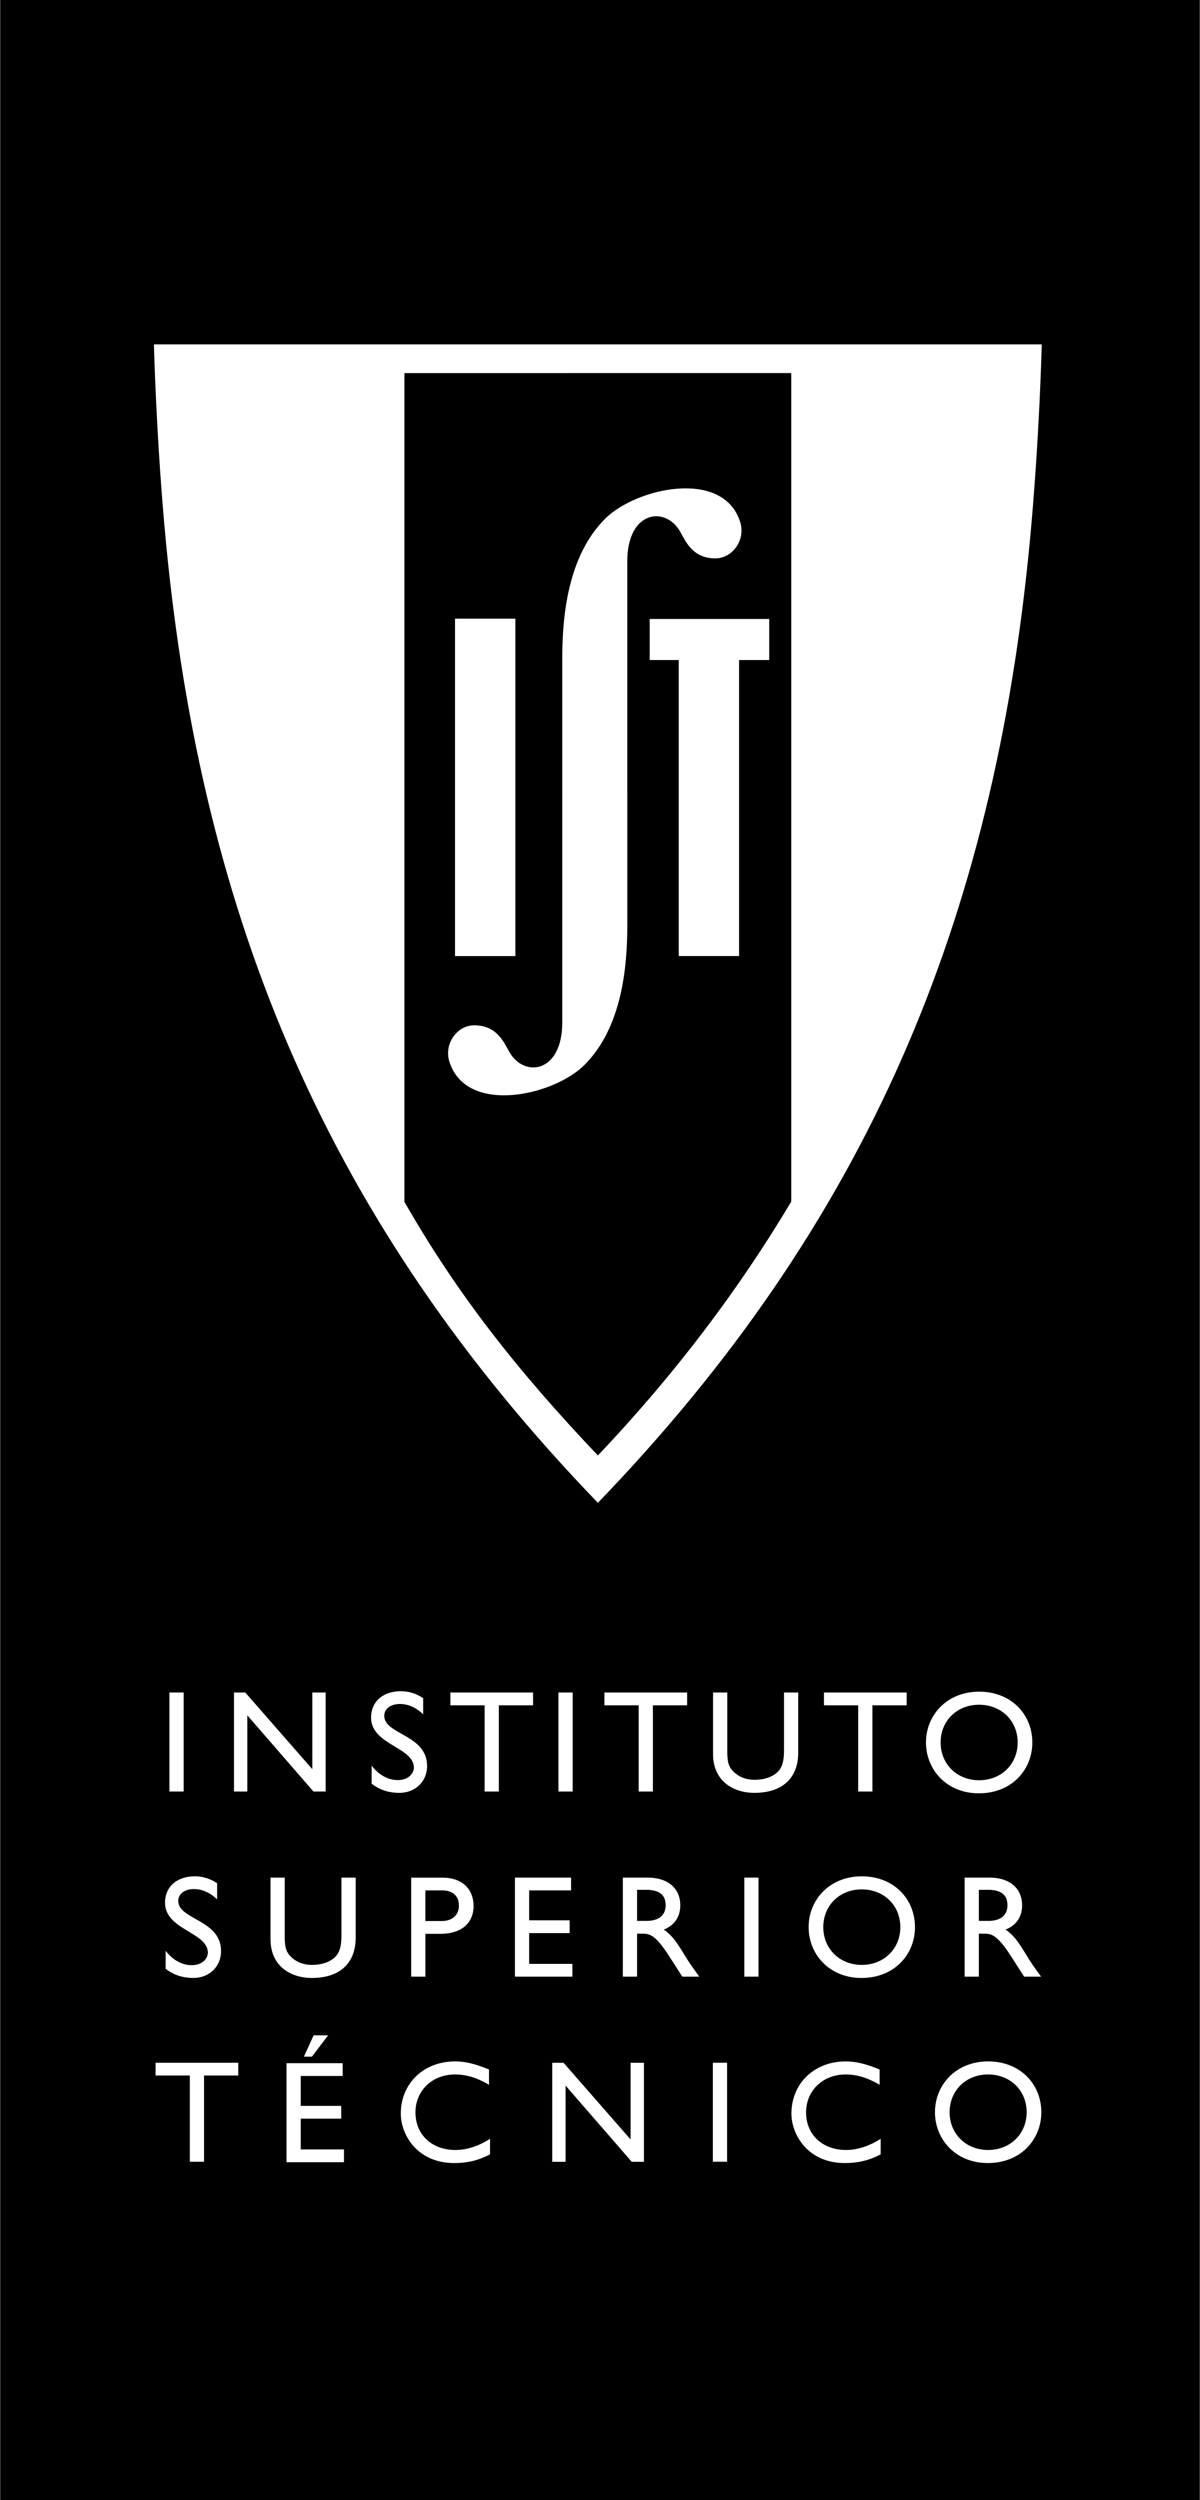
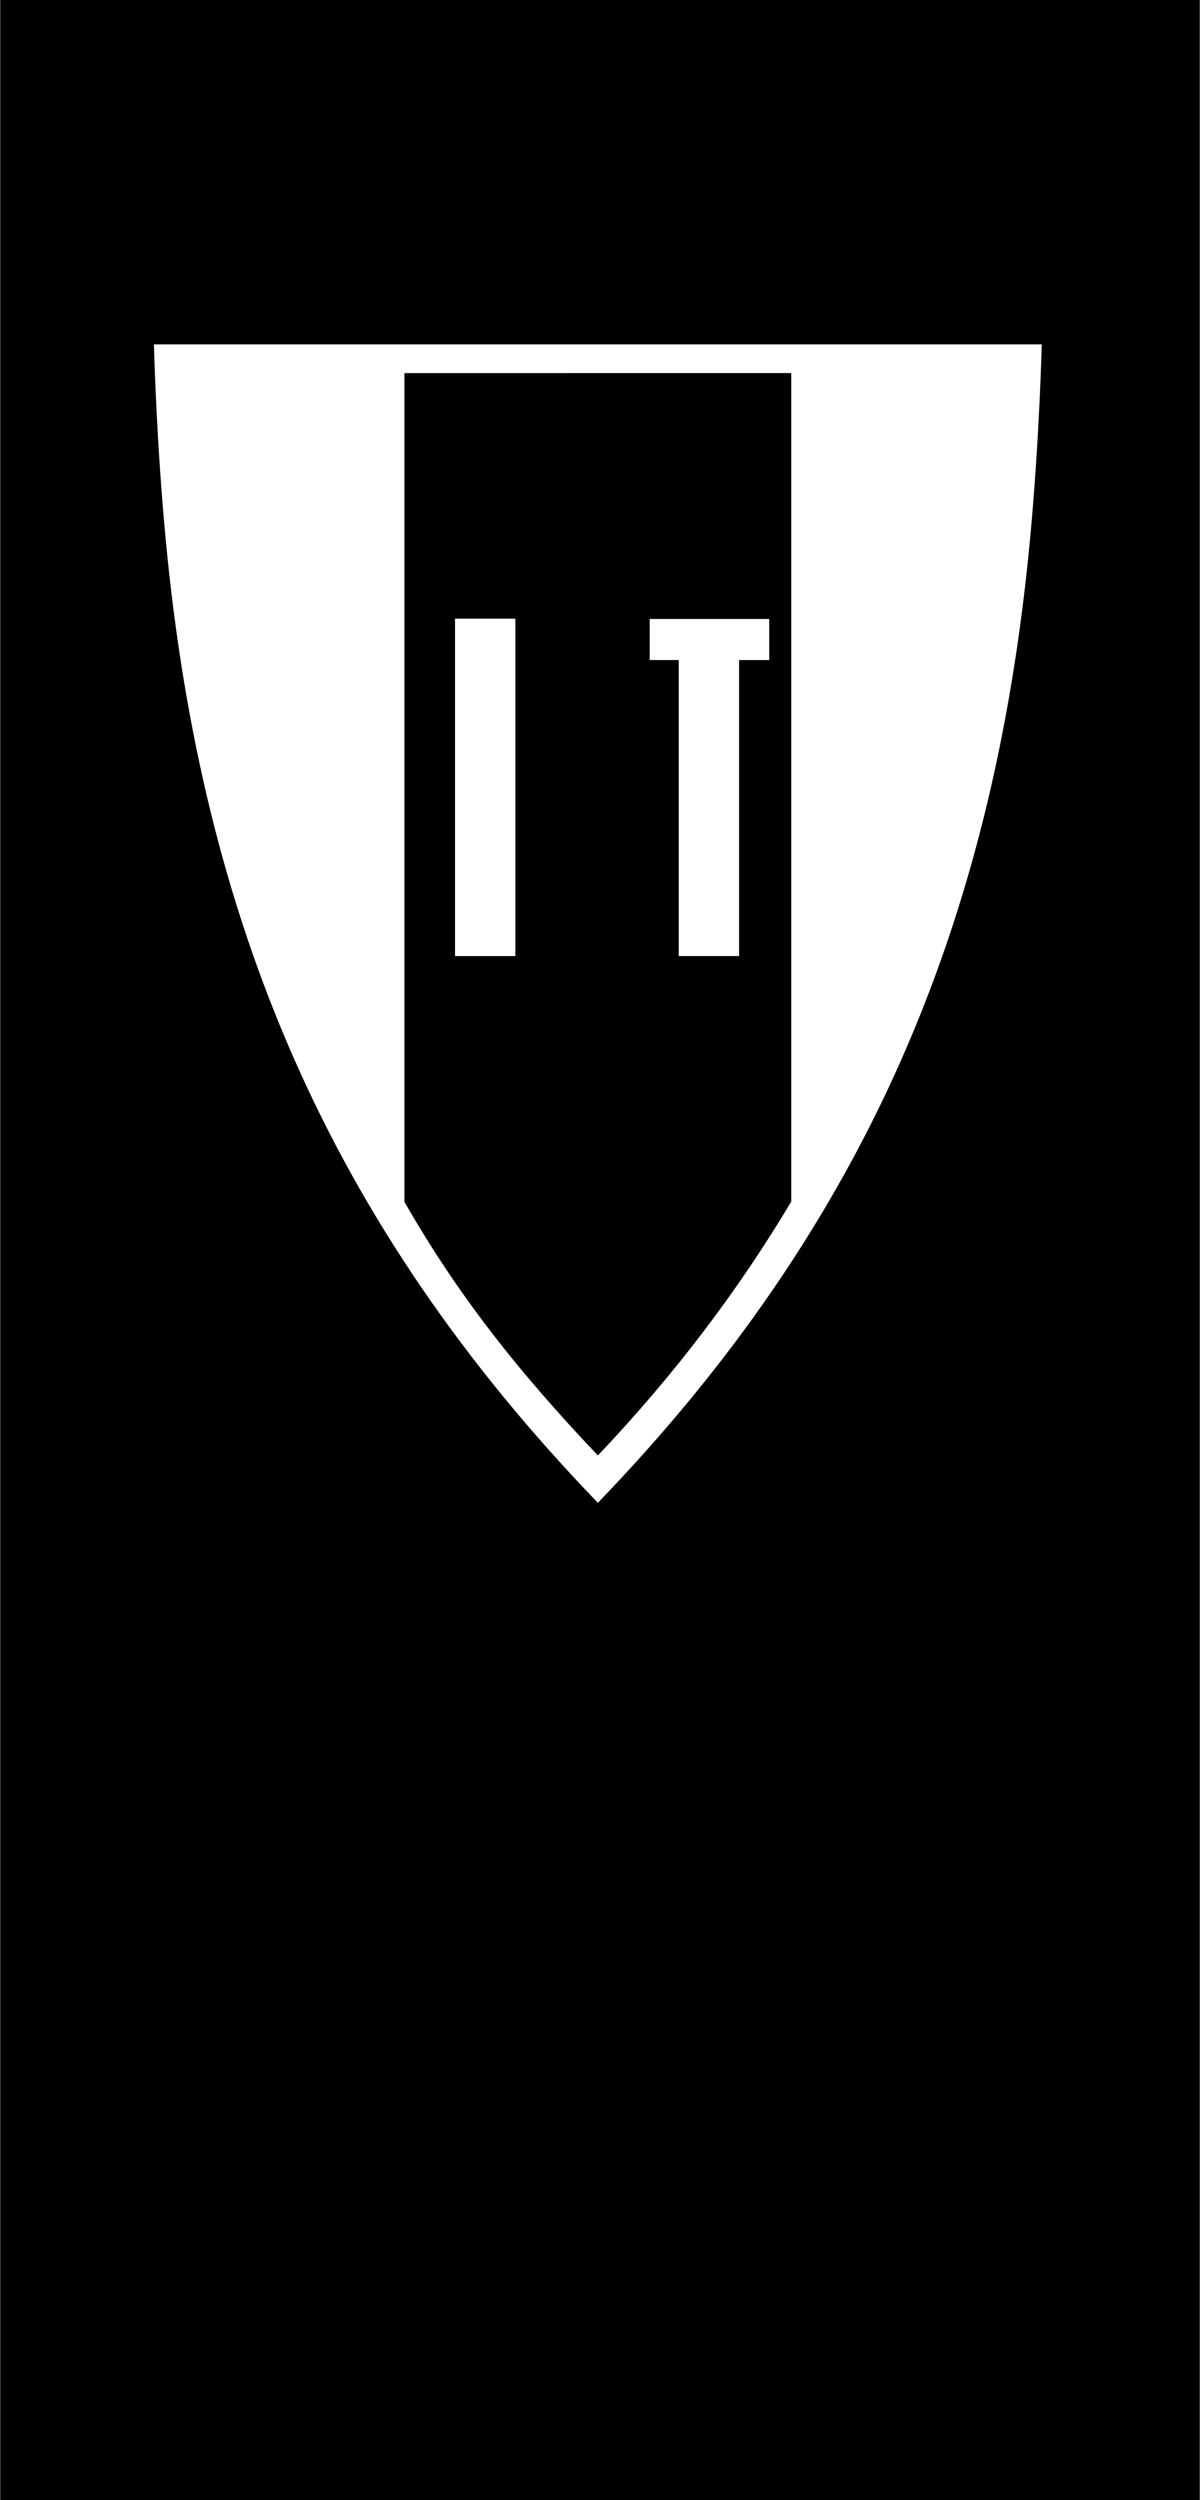
<svg xmlns="http://www.w3.org/2000/svg" width="1201" height="2500" viewBox="0 0 91.243 190">
  <path d="M0 0h91.243v190H0z" />
-   <path d="M12.968 27.421s.56 23.755 5.344 37.889c7.787 23.008 14.2 33.689 27.148 47.107C58.409 98.999 64.822 88.318 72.609 65.31c4.784-14.134 5.337-37.889 5.337-37.889H12.968z" />
  <path d="M11.692 26.174s.17 7.254.913 15.01c2.754 28.762 12.334 51.763 32.855 73.029 20.52-21.264 30.104-44.262 32.852-73.029.741-7.756.91-15.01.91-15.01h-67.53zm19.053 65.165V28.356l29.422-.002.002.313v62.654c-3.995 6.695-8.844 13.125-14.709 19.293-6.095-6.409-10.695-12.249-14.715-19.275z" fill="#fff" />
  <g fill="#fff">
    <path d="M34.594 47.019h4.591v25.643h-4.591zM56.2 47.043h-6.798v3.119h2.207v22.499H56.2V50.162h2.293v-3.119z" />
-     <path d="M47.698 42.652c0-3.845 2.903-4.226 4.03-2.232.424.75.948 2.02 2.676 2.017 1.284-.002 2.327-1.398 1.869-2.799-1.319-4.041-7.924-2.552-10.264-.212-2.876 2.876-3.259 7.489-3.259 10.685v10.07h.001v17.528c0 3.845-2.903 4.225-4.03 2.232-.424-.75-.948-2.019-2.675-2.017-1.284.001-2.327 1.398-1.87 2.799 1.32 4.041 7.925 2.552 10.264.213 2.876-2.876 3.26-7.49 3.26-10.685v-10.07h-.002v-13.01-4.519z" />
  </g>
  <g fill="#fff">
-     <path d="M18.107 156.768h-6.29v.971h2.605v6.554h1.081v-6.554h2.604zM26.047 156.803h-4.27v7.525h4.37v-.971h-3.288v-2.339h3.079v-.971h-3.079v-2.273h3.188v-.971zm-2.207-2.119l-.739 1.622h.607l1.236-1.622H23.84zM37.179 157.286c-1.026-.43-1.81-.618-2.582-.618-2.395 0-4.127 1.677-4.127 3.972 0 1.578 1.236 3.752 4.061 3.752 1.18 0 1.986-.276 2.725-.662v-1.181c-.85.552-1.776.85-2.626.85-1.81 0-3.045-1.17-3.045-2.858 0-1.655 1.28-2.88 3.001-2.88.872 0 1.667.243 2.593.783v-1.158zM54.205 156.768h1.082v7.525h-1.082zM66.892 157.286c-1.026-.43-1.81-.618-2.582-.618-2.395 0-4.127 1.677-4.127 3.972 0 1.578 1.236 3.752 4.061 3.752 1.18 0 1.986-.276 2.725-.662v-1.181c-.85.552-1.776.85-2.626.85-1.81 0-3.046-1.17-3.046-2.858 0-1.655 1.28-2.88 3.001-2.88.872 0 1.667.243 2.593.783v-1.158zM71.101 160.53c0 2.042 1.556 3.862 4.017 3.862 2.549 0 4.072-1.832 4.072-3.862 0-2.097-1.567-3.862-4.05-3.862-2.439 0-4.039 1.777-4.039 3.862zm1.114 0c0-1.655 1.247-2.869 2.924-2.869 1.688 0 2.935 1.213 2.935 2.869 0 1.644-1.247 2.869-2.935 2.869-1.677 0-2.924-1.225-2.924-2.869zM16.498 143.13a3.013 3.013 0 0 0-1.677-.53c-1.379 0-2.284.784-2.284 2.008 0 2.063 3.255 2.24 3.255 3.796 0 .419-.386.949-1.225.949-.739 0-1.435-.386-1.986-1.093v1.368c.629.475 1.291.695 2.108.695 1.214 0 2.107-.86 2.107-2.041 0-2.395-3.255-2.373-3.255-3.818 0-.529.497-.894 1.192-.894.508 0 1.125.176 1.766.783v-1.223zM27.037 142.7h-1.082v4.381c0 .706-.088 1.258-.474 1.645-.342.342-.938.606-1.766.606-.651 0-1.192-.209-1.622-.64-.342-.342-.453-.695-.453-1.545V142.7h-1.08v4.679c0 2.053 1.545 2.946 3.134 2.946 2.24 0 3.343-1.214 3.343-3.057V142.7zM31.26 142.7v7.526h1.082v-3.255h1.125c1.744 0 2.538-.927 2.538-2.107 0-1.192-.75-2.163-2.395-2.163h-2.35zm1.081.971h1.269c.982 0 1.28.596 1.28 1.147 0 .75-.519 1.181-1.325 1.181H32.34v-2.328zM43.422 142.7h-4.27v7.526h4.369v-.972h-3.288v-2.339h3.079v-.971h-3.079v-2.273h3.189zM47.359 142.7v7.526h1.081v-3.266h.453c.552 0 1.004.176 1.997 1.721l.993 1.545h1.291c-.519-.717-.706-.971-1.026-1.49-.574-.938-.993-1.633-1.678-2.085.806-.32 1.258-.971 1.258-1.843 0-1.302-.949-2.108-2.472-2.108h-1.897zm1.081.927h.695c1.048 0 1.468.43 1.479 1.137.011.628-.32 1.225-1.479 1.225h-.695v-2.362zM56.598 142.7h1.081v7.526h-1.081zM61.491 146.463c0 2.041 1.556 3.862 4.017 3.862 2.549 0 4.072-1.832 4.072-3.862 0-2.097-1.567-3.862-4.049-3.862-2.44 0-4.04 1.776-4.04 3.862zm1.115 0c0-1.655 1.247-2.869 2.924-2.869 1.688 0 2.935 1.214 2.935 2.869 0 1.644-1.247 2.869-2.935 2.869-1.677 0-2.924-1.225-2.924-2.869zM73.357 142.7v7.526h1.082v-3.266h.452c.552 0 1.004.176 1.998 1.721l.993 1.545h1.291c-.519-.717-.707-.971-1.026-1.49-.574-.938-.993-1.633-1.677-2.085.806-.32 1.258-.971 1.258-1.843 0-1.302-.949-2.108-2.472-2.108h-1.899zm1.082.927h.695c1.048 0 1.467.43 1.479 1.137.011.628-.32 1.225-1.479 1.225h-.695v-2.362zM12.872 128.632h1.082v7.525h-1.082zM24.754 128.632h-1.015v5.826l-5.097-5.826h-.861v7.526h1.015v-5.793l5.032 5.793h.926zM32.171 129.062a3.014 3.014 0 0 0-1.678-.53c-1.379 0-2.284.784-2.284 2.009 0 2.063 3.255 2.24 3.255 3.796 0 .419-.386.949-1.225.949-.739 0-1.435-.386-1.986-1.092v1.368c.629.475 1.291.695 2.107.695 1.214 0 2.108-.861 2.108-2.042 0-2.395-3.255-2.373-3.255-3.818 0-.53.497-.894 1.192-.894.507 0 1.125.177 1.766.784v-1.225zM40.531 128.632h-6.29v.972h2.604v6.554h1.082v-6.554h2.604zM42.46 128.632h1.082v7.525H42.46zM52.249 128.632h-6.29v.972h2.604v6.554h1.082v-6.554h2.604zM60.7 128.632h-1.082v4.381c0 .706-.088 1.258-.474 1.644-.342.342-.938.607-1.766.607-.651 0-1.192-.21-1.622-.64-.342-.342-.453-.695-.453-1.545v-4.447h-1.082v4.679c0 2.052 1.545 2.946 3.134 2.946 2.24 0 3.344-1.214 3.344-3.057v-4.568zM68.946 128.632h-6.289v.972h2.604v6.554h1.081v-6.554h2.604zM70.417 132.43c0 2.042 1.556 3.862 4.017 3.862 2.549 0 4.072-1.832 4.072-3.862 0-2.097-1.567-3.862-4.05-3.862-2.439 0-4.039 1.777-4.039 3.862zm1.114 0c0-1.655 1.247-2.869 2.924-2.869 1.688 0 2.935 1.214 2.935 2.869 0 1.644-1.247 2.869-2.935 2.869-1.677 0-2.924-1.225-2.924-2.869zM48.963 156.772h-1.015v5.827l-5.098-5.827h-.861v7.526h1.015v-5.793l5.032 5.793h.927z" />
-   </g>
+     </g>
</svg>